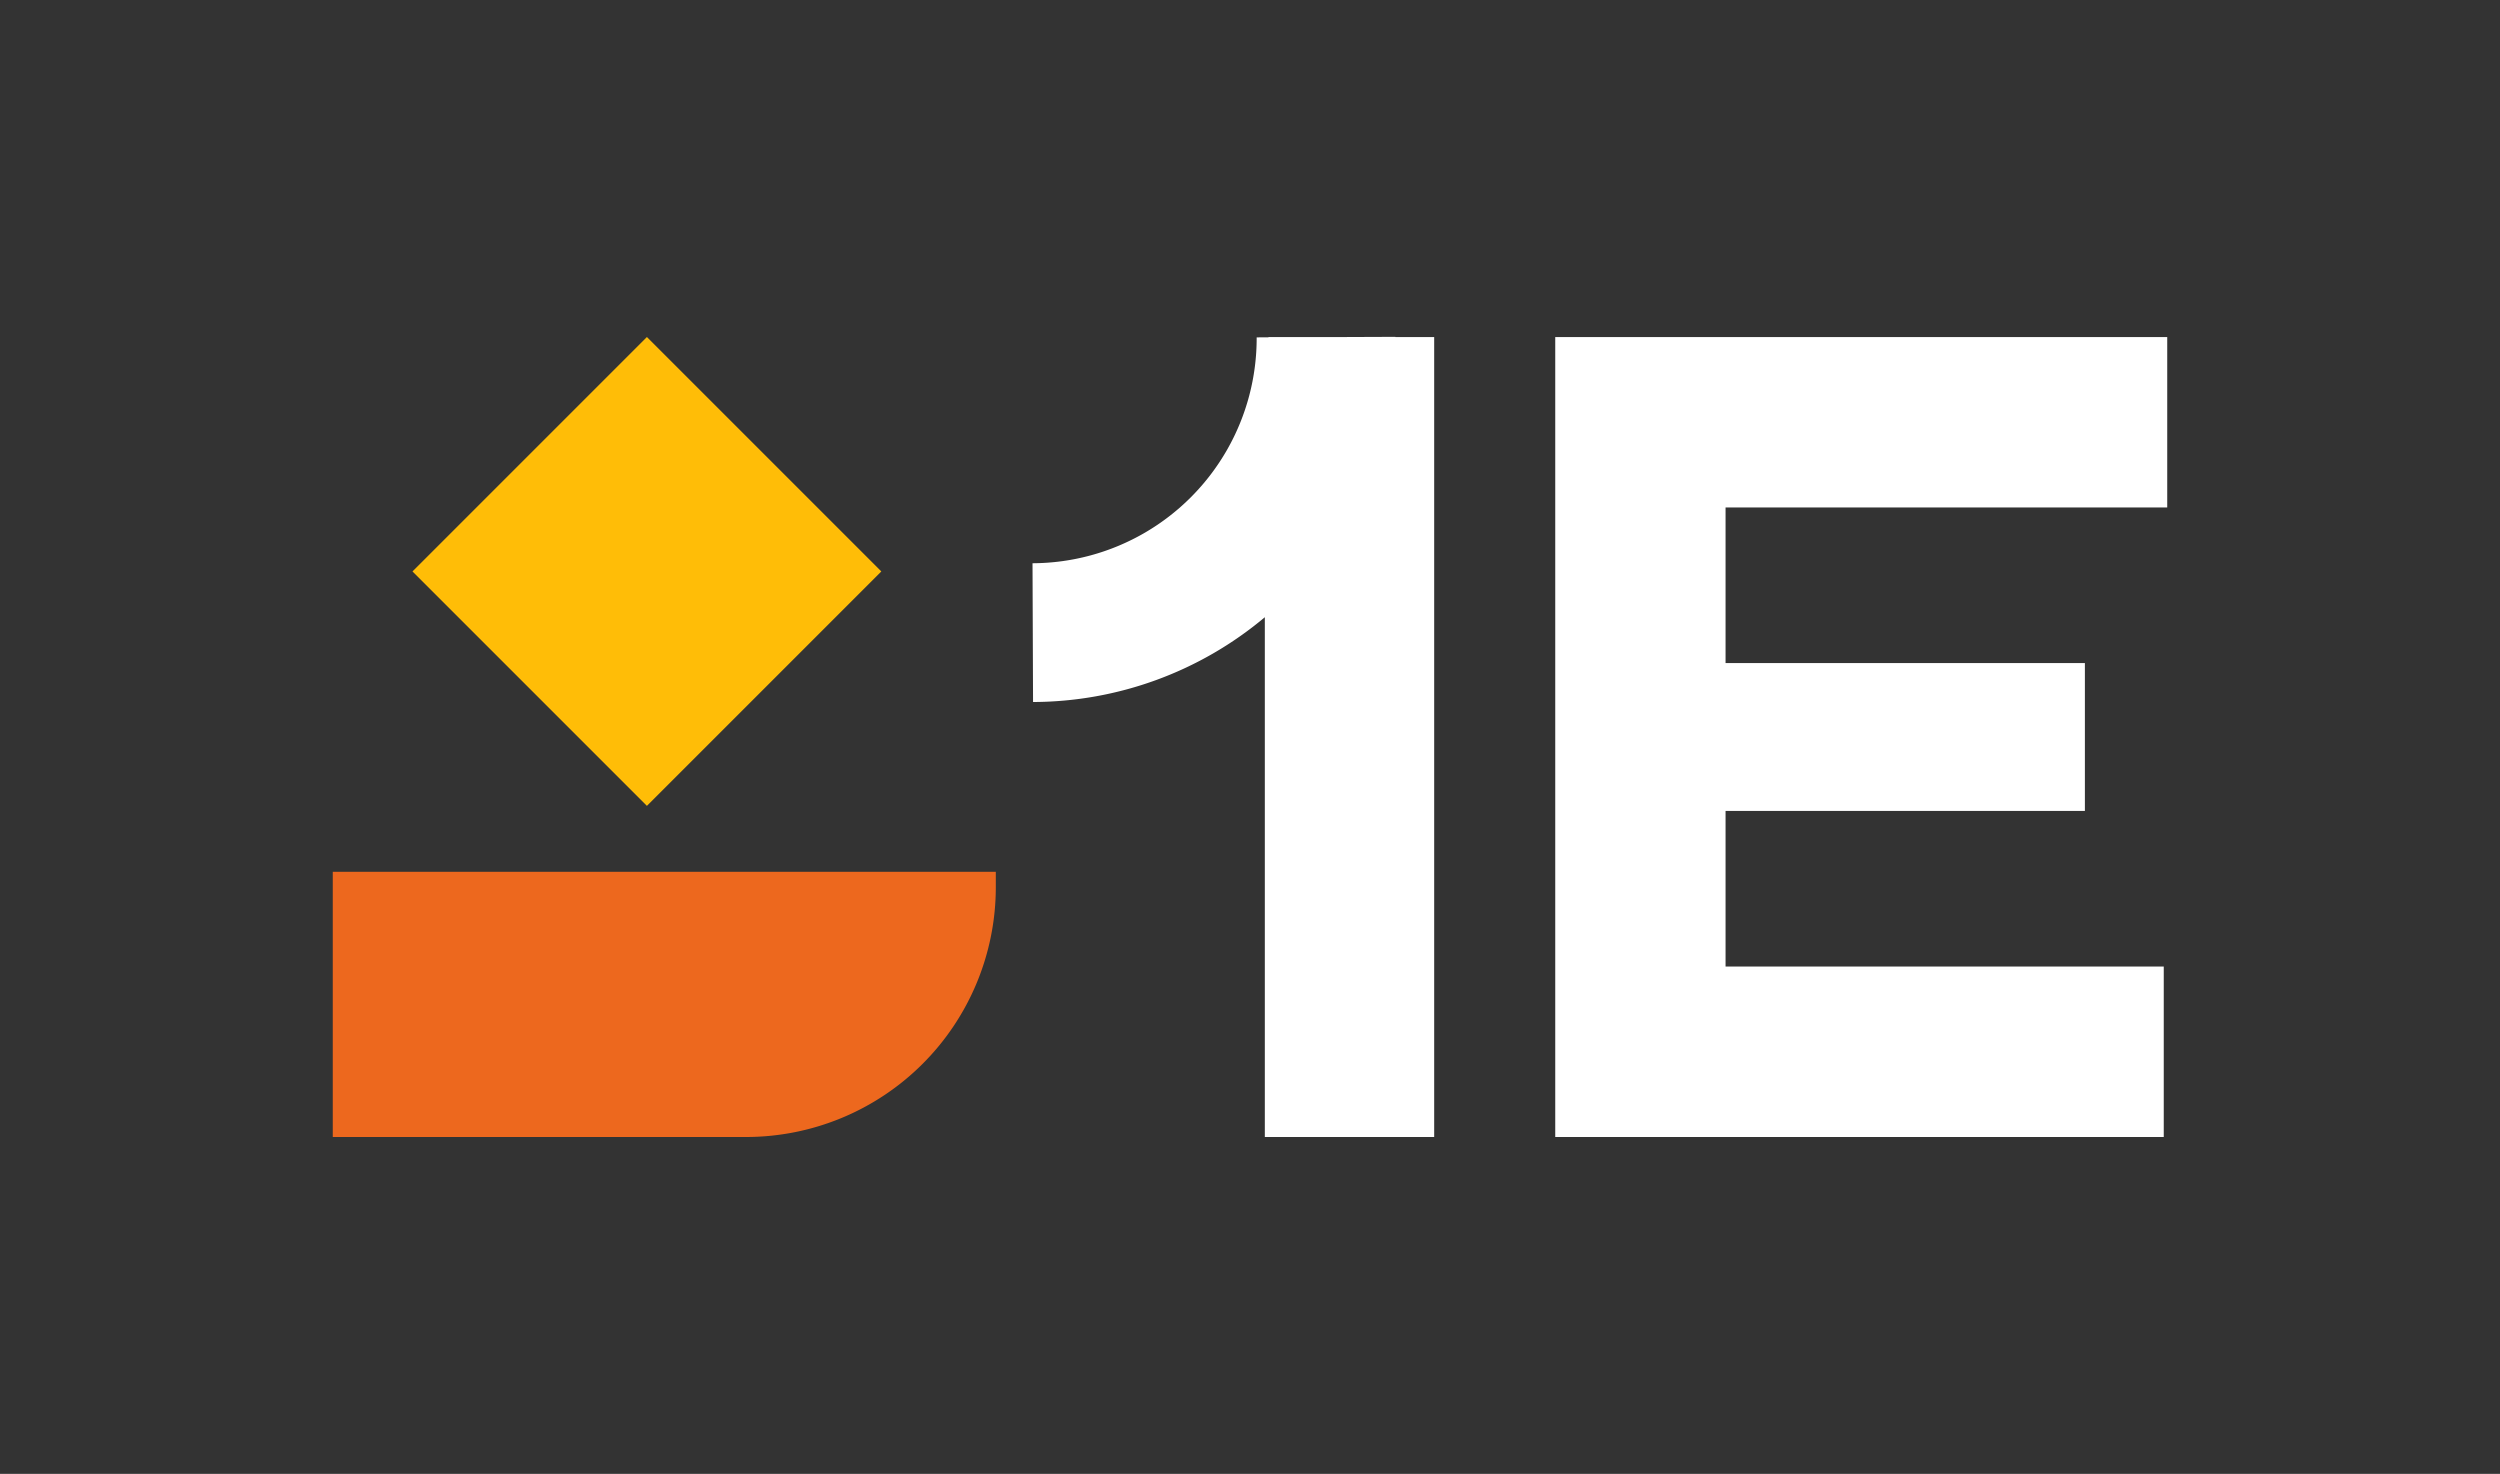
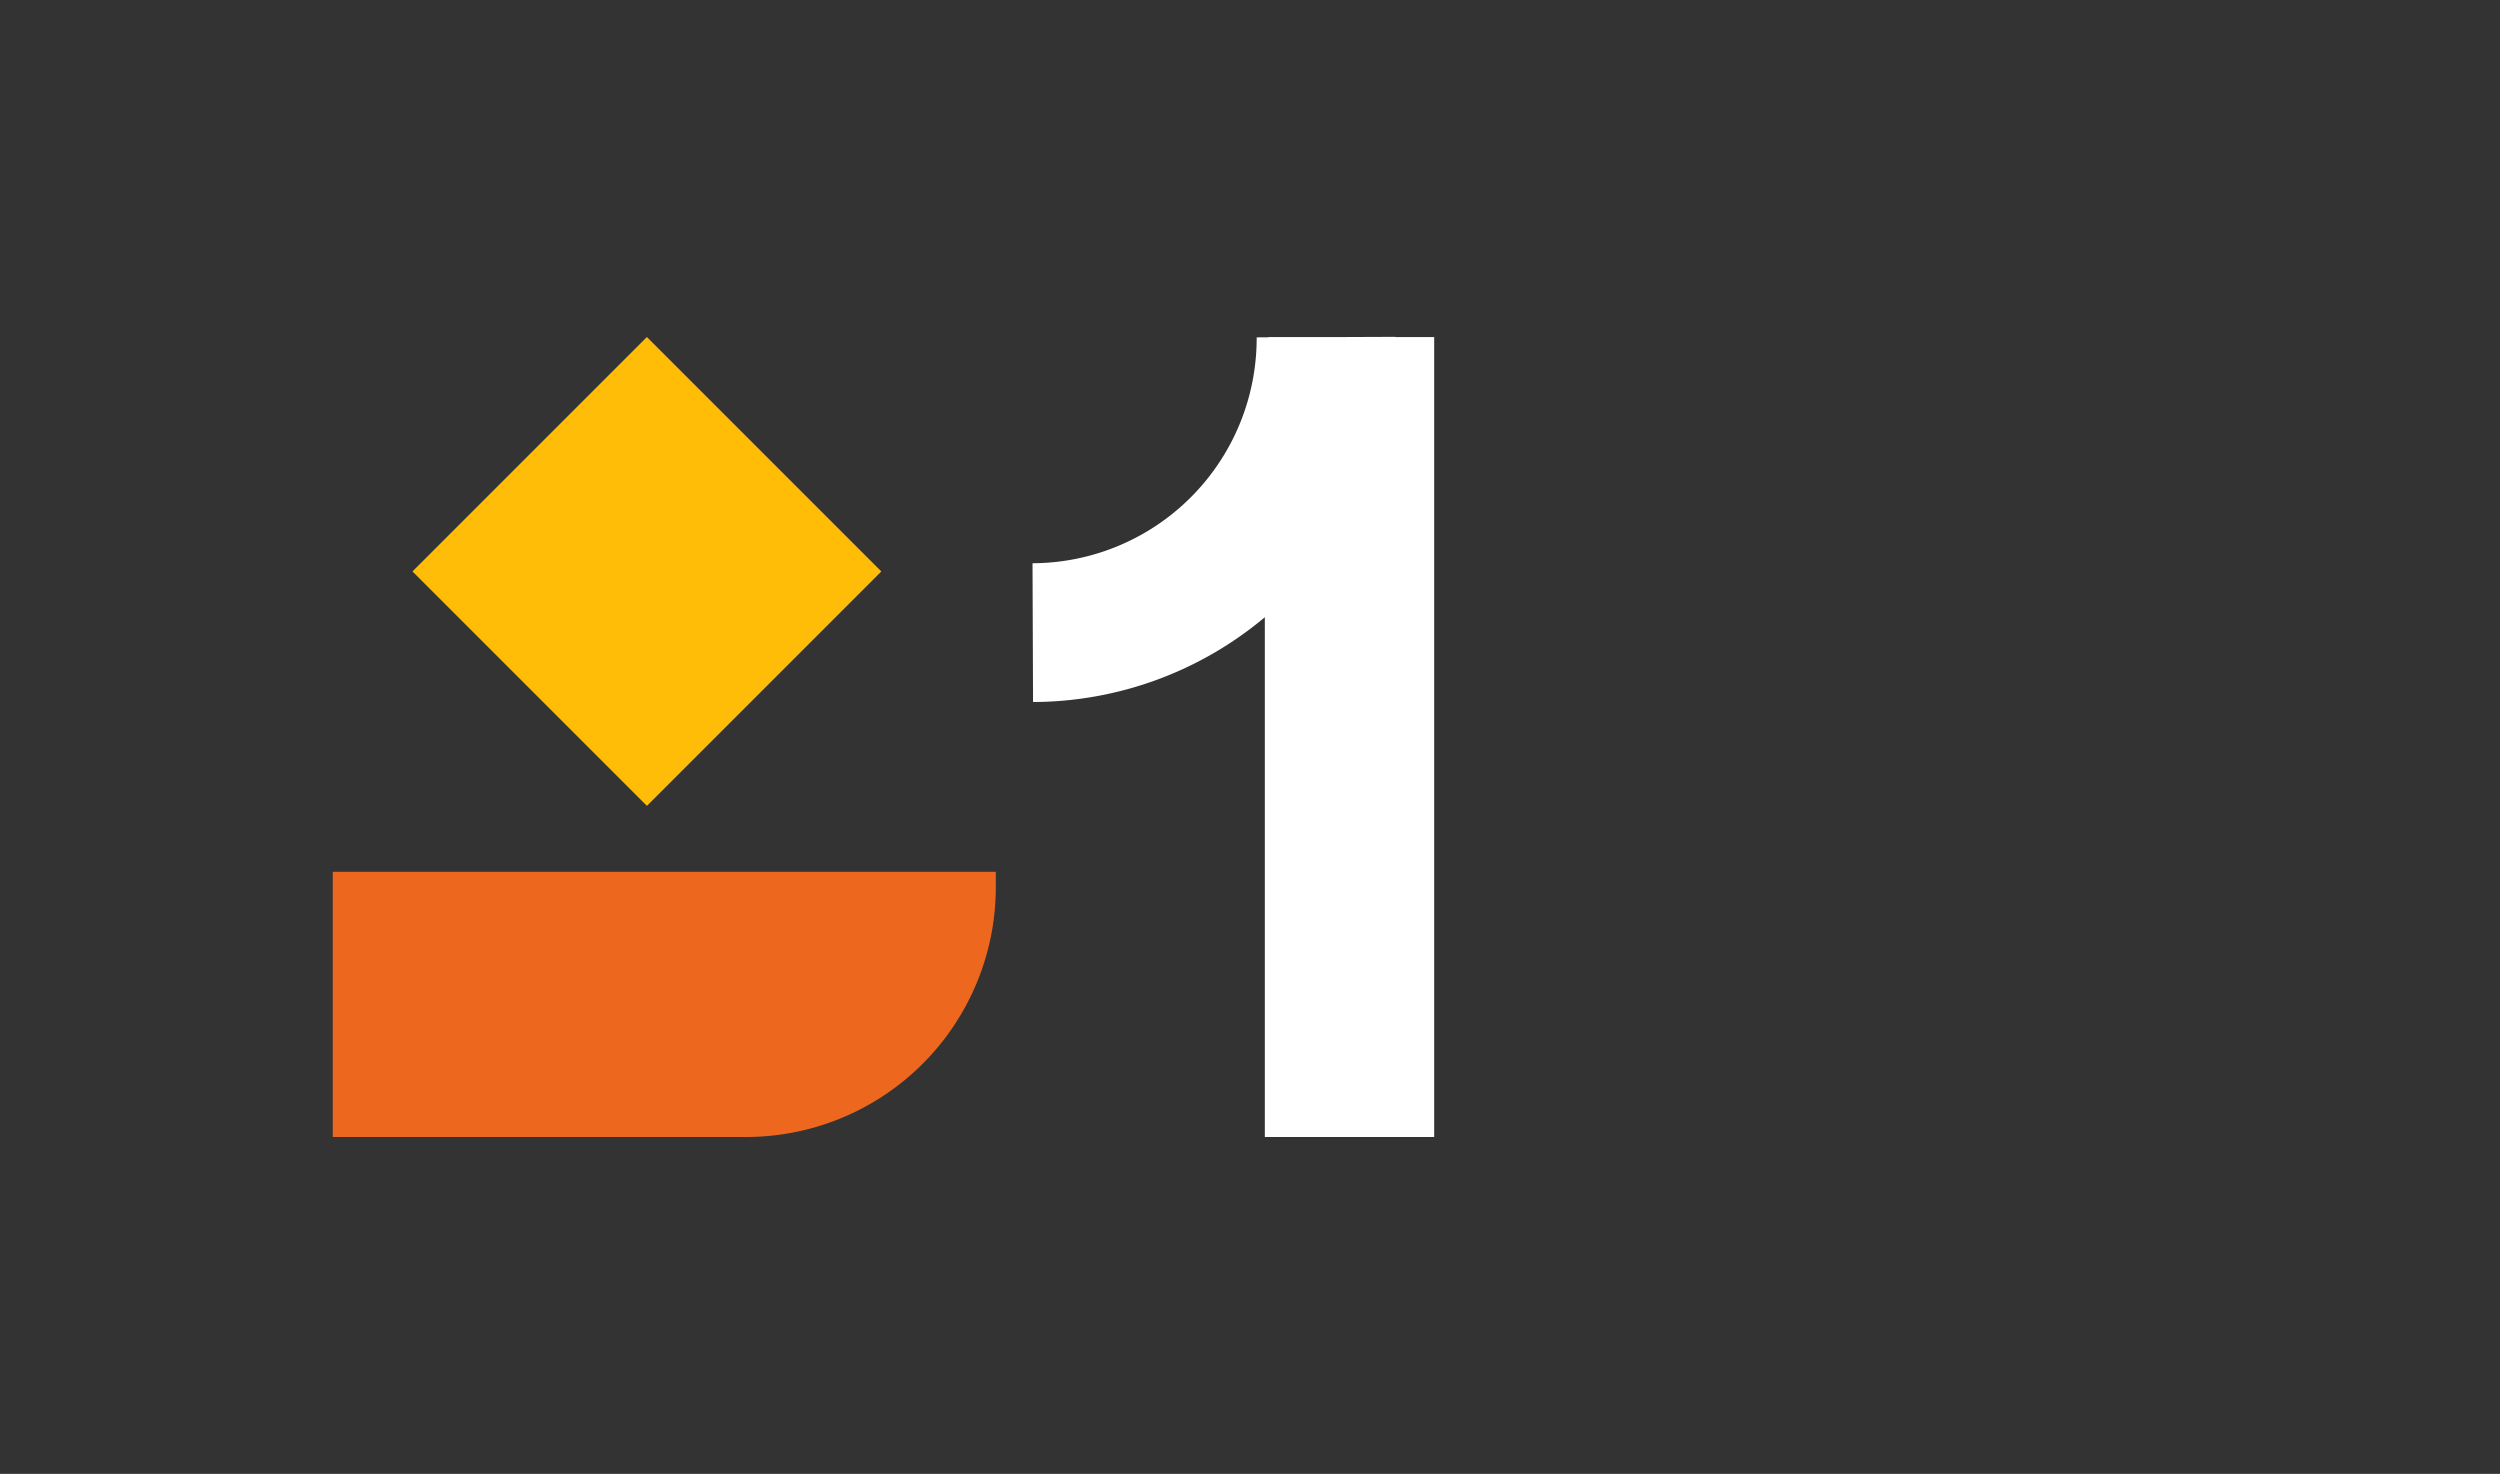
<svg xmlns="http://www.w3.org/2000/svg" width="1341.661" height="790.96" viewBox="0 0 1341.661 790.96">
  <rect x="0" y="0" width="1341.661" height="790.96" fill="#333333" stroke="none" />
  <g>
-     <path d="M926.046,435.208v83.5h235.161v91.482H834.646V180.874h328.43v91.48H926.046v83.5h192.843v79.356Z" fill="#fff" />
    <g>
      <path d="M534.412,467.854v8.257A134.074,134.074,0,0,1,400.338,610.185H178.585V467.854Z" fill="#ed681e" />
      <rect x="258.212" y="217.721" width="177.913" height="177.913" transform="translate(-115.171 335.308) rotate(-45)" fill="#ffbd07" />
    </g>
    <path d="M748.872,180.874c0-.034,0-.066,0-.1l-26.254.1H680.751l-.019.16-6.324.024A120.753,120.753,0,0,1,554.117,302.275l.284,74.466a194.325,194.325,0,0,0,124.386-45.5V610.184h90.887V180.874Z" fill="#fff" />
  </g>
</svg>